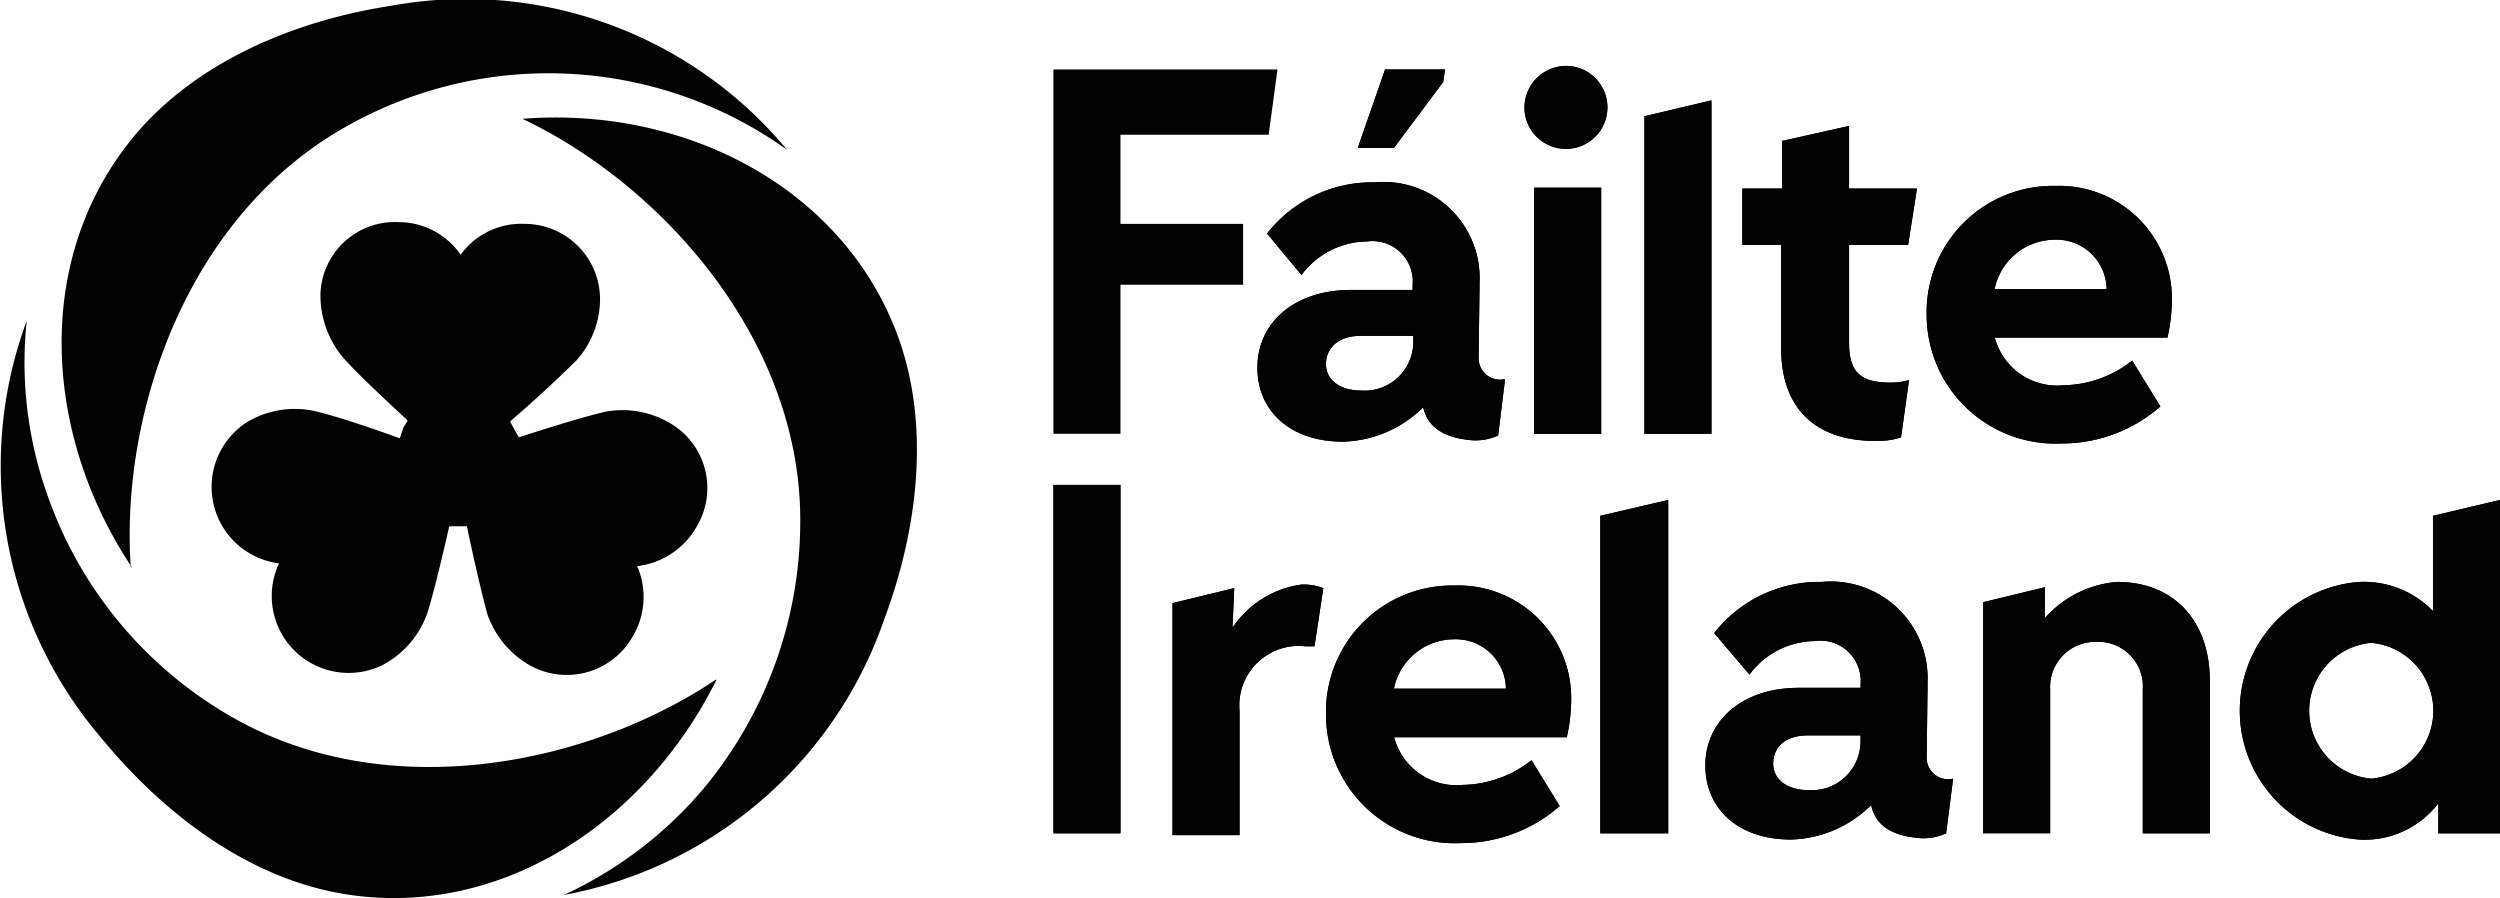
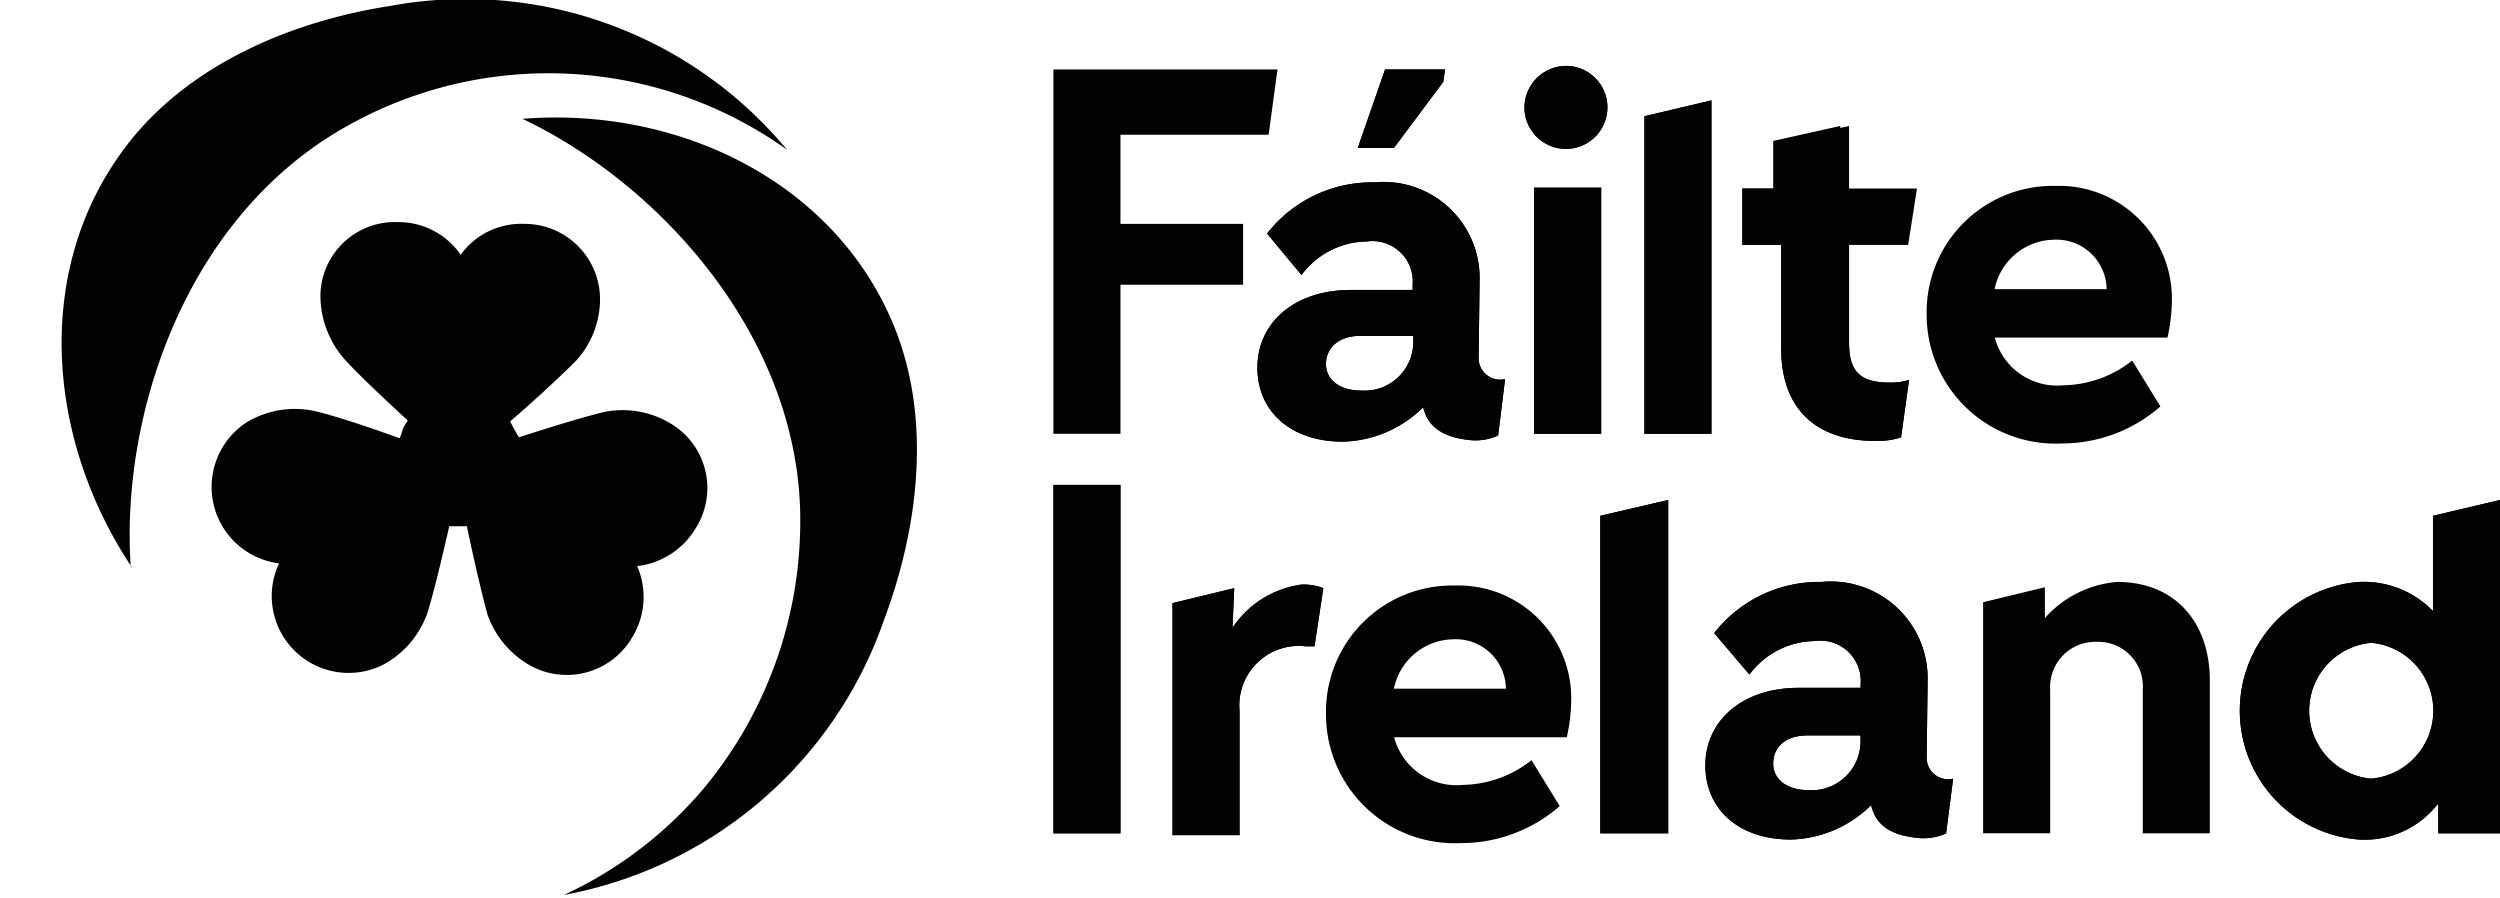
<svg xmlns="http://www.w3.org/2000/svg" width="95.315" height="34.239" viewBox="0 0 95.315 34.239">
  <g id="FI_logo" transform="translate(-2.473 -3.025)">
    <g id="Group_6" data-name="Group 6" transform="translate(42.636 5.539)">
      <path id="Path_25" data-name="Path 25" d="M201.719,75.087a1.858,1.858,0,0,1-1.984,1.85c-.807,0-1.345-.4-1.345-1.009,0-.639.471-1.076,1.312-1.076h2.018ZM205.25,76.5a.818.818,0,0,1-1.009-.773L204.275,73v-.168A3.69,3.69,0,0,0,200.239,69a5.079,5.079,0,0,0-4.1,1.951l1.345,1.581a3.148,3.148,0,0,1,2.489-1.278,1.536,1.536,0,0,1,1.749,1.648v.135h-2.354c-2.186,0-3.565,1.278-3.565,2.959,0,1.648,1.244,2.825,3.262,2.825a4.51,4.51,0,0,0,3.06-1.312c.168.773.773,1.143,1.715,1.244a2.063,2.063,0,0,0,1.143-.168Z" transform="translate(-170.948 -49.327)" fill="#020202" />
      <path id="Path_26" data-name="Path 26" d="M227.758,28.032a1.912,1.912,0,0,0-2.018-1.883,2.348,2.348,0,0,0-2.253,1.883Zm-4.271,1.816a2.455,2.455,0,0,0,2.623,1.85,4.322,4.322,0,0,0,2.623-.942l1.076,1.749a5.708,5.708,0,0,1-3.767,1.412,4.911,4.911,0,0,1-5.145-4.91,4.812,4.812,0,0,1,4.91-4.91,4.3,4.3,0,0,1,4.439,4.372,6.75,6.75,0,0,1-.168,1.412h-6.591Z" transform="translate(-187.604 -19.523)" fill="#020202" />
      <path id="Path_27" data-name="Path 27" d="M159.658,73.332a1.912,1.912,0,0,0-2.018-1.883,2.348,2.348,0,0,0-2.253,1.883Zm-4.271,1.816A2.455,2.455,0,0,0,158.01,77a4.322,4.322,0,0,0,2.623-.942l1.076,1.749a5.708,5.708,0,0,1-3.766,1.412,4.911,4.911,0,0,1-5.145-4.91,4.812,4.812,0,0,1,4.91-4.91,4.3,4.3,0,0,1,4.439,4.372,6.748,6.748,0,0,1-.168,1.412h-6.591Z" transform="translate(-142.406 -49.589)" fill="#020202" />
      <path id="Path_28" data-name="Path 28" d="M175.67,15.141h2.556v9.383H175.67Zm1.278-4.641a1.582,1.582,0,1,1-1.648,1.581,1.594,1.594,0,0,1,1.648-1.581" transform="translate(-157.342 -10.5)" fill="#020202" />
      <path id="Path_29" data-name="Path 29" d="M188.9,15.005l2.556-.605V27.112H188.9Z" transform="translate(-166.368 -13.088)" fill="#020202" />
      <path id="Path_30" data-name="Path 30" d="M121.9,58h2.556V71.284H121.9Z" transform="translate(-121.9 -42.026)" fill="#020202" />
      <path id="Path_31" data-name="Path 31" d="M183.9,60.305l2.589-.605V72.412H183.9Z" transform="translate(-163.05 -43.154)" fill="#020202" />
      <path id="Path_32" data-name="Path 32" d="M235.943,78.584h-2.556V73.1a1.7,1.7,0,0,0-1.749-1.816,1.722,1.722,0,0,0-1.782,1.816v5.482H227.3V69.773l2.354-.572v1.177A4.123,4.123,0,0,1,232.412,69c2.186,0,3.531,1.513,3.531,3.767Z" transform="translate(-191.854 -49.327)" fill="#020202" />
      <path id="Path_33" data-name="Path 33" d="M261.411,65.148a2.6,2.6,0,0,0,0,5.179,2.6,2.6,0,0,0,0-5.179m4.91-5.448V72.412h-2.354V71.269a3.535,3.535,0,0,1-3.027,1.379,4.925,4.925,0,0,1,0-9.82,3.673,3.673,0,0,1,2.825,1.11V60.305Z" transform="translate(-211.168 -43.154)" fill="#020202" />
      <path id="Path_34" data-name="Path 34" d="M159.729,10.9h-2.287L156.4,13.893h1.379l1.883-2.522Z" transform="translate(-144.798 -10.765)" fill="#020202" />
      <path id="Path_35" data-name="Path 35" d="M141.151,69.435a2.1,2.1,0,0,0-.841-.135,3.77,3.77,0,0,0-2.623,1.648l.067-1.513-2.354.572v8.845h2.556V74.109a2.266,2.266,0,0,1,2.522-2.455h.336Z" transform="translate(-130.86 -49.526)" fill="#020202" />
      <path id="Path_36" data-name="Path 36" d="M150.952,29.787a1.858,1.858,0,0,1-1.984,1.85c-.807,0-1.345-.4-1.345-1.009s.471-1.076,1.312-1.076h2.018Zm3.5,1.412a.818.818,0,0,1-1.009-.773l.034-2.724v-.168a3.663,3.663,0,0,0-4-3.834,5.079,5.079,0,0,0-4.1,1.951l1.312,1.581a3.148,3.148,0,0,1,2.489-1.278,1.536,1.536,0,0,1,1.749,1.648v.2h-2.354c-2.186,0-3.565,1.278-3.565,2.959,0,1.648,1.244,2.825,3.262,2.825a4.51,4.51,0,0,0,3.06-1.312c.168.773.807,1.143,1.715,1.244a2.063,2.063,0,0,0,1.143-.168Z" transform="translate(-137.232 -19.261)" fill="#020202" />
-       <path id="Path_37" data-name="Path 37" d="M206.356,26.985a2.311,2.311,0,0,1-.74.1c-1.211,0-1.547-.5-1.547-1.547v-3.7h2.253l.336-2.152h-2.589V17.3l-2.556.572v1.816H200V21.84h1.48v3.935c0,2.354,1.379,3.6,3.766,3.531a2.509,2.509,0,0,0,.807-.135Z" transform="translate(-173.735 -15.013)" fill="#020202" />
+       <path id="Path_37" data-name="Path 37" d="M206.356,26.985a2.311,2.311,0,0,1-.74.1c-1.211,0-1.547-.5-1.547-1.547v-3.7h2.253h-2.589V17.3l-2.556.572v1.816H200V21.84h1.48v3.935c0,2.354,1.379,3.6,3.766,3.531a2.509,2.509,0,0,0,.807-.135Z" transform="translate(-173.735 -15.013)" fill="#020202" />
    </g>
    <path id="Path_38" data-name="Path 38" d="M12,8.5C8.4,13.106,8.8,19.63,12.132,24.641v.034a.033.033,0,0,0-.034-.034c-.4-5.852,2.119-13.317,8.138-16.748a15.649,15.649,0,0,1,16.882.841A15.906,15.906,0,0,0,21.986,3.252c-3.7.572-7.6,2.186-9.988,5.246Z" transform="translate(-4.64 0)" fill="#020202" />
-     <path id="Path_39" data-name="Path 39" d="M15.867,61.293C21.651,62.1,27.1,58.5,29.789,53.087v-.034a.033.033,0,0,1-.034.034c-4.876,3.262-12.611,4.843-18.564,1.345a15.7,15.7,0,0,1-6.928-8.441A15.1,15.1,0,0,1,3.491,39.4,15.942,15.942,0,0,0,6.282,55.24C8.67,58.165,12,60.755,15.867,61.293Z" transform="translate(0 -24.142)" fill="#020202" />
    <path id="Path_40" data-name="Path 40" d="M75.758,24.2c-2.253-5.381-8.138-8.273-14.124-7.8h0c5.313,2.522,10.593,8.407,10.593,15.3a15.943,15.943,0,0,1-3.733,10.291,15.5,15.5,0,0,1-5.28,4A15.988,15.988,0,0,0,75.422,35.5c1.312-3.5,1.85-7.7.336-11.3Z" transform="translate(-39.243 -8.845)" fill="#020202" />
    <path id="Path_41" data-name="Path 41" d="M33.726,36.034l.168-.269c-.874-.807-1.951-1.816-2.455-2.388a3.691,3.691,0,0,1-.874-2.421A2.839,2.839,0,0,1,33.524,28.2a2.882,2.882,0,0,1,2.388,1.244,2.848,2.848,0,0,1,2.421-1.177,2.879,2.879,0,0,1,2.892,2.825,3.507,3.507,0,0,1-.908,2.388c-.538.538-1.614,1.547-2.522,2.32l.2.37.135.235c1.143-.37,2.556-.807,3.3-.975a3.547,3.547,0,0,1,2.522.471,2.861,2.861,0,0,1,.942,3.935,3.008,3.008,0,0,1-2.253,1.48A2.944,2.944,0,0,1,42.47,44a2.888,2.888,0,0,1-3.9,1.11,3.6,3.6,0,0,1-1.648-1.984c-.2-.74-.538-2.186-.773-3.329h-.673c-.269,1.177-.605,2.589-.841,3.329a3.593,3.593,0,0,1-1.681,1.951,2.932,2.932,0,0,1-3.968-3.867A2.936,2.936,0,0,1,27.807,35.8a3.568,3.568,0,0,1,2.522-.4c.74.168,2.152.639,3.262,1.043Z" transform="translate(-15.875 -16.707)" fill="#020202" />
    <path id="Path_42" data-name="Path 42" d="M124.456,13.389h5.65l.336-2.489H121.9V24.789h2.556V19.106h4.675v-2.32h-4.675Z" transform="translate(-79.264 -5.226)" fill="#020202" />
  </g>
  <g id="Group_315" data-name="Group 315" transform="translate(40.163 2.514)">
    <path id="Path_25-2" data-name="Path 25" d="M201.719,75.087a1.858,1.858,0,0,1-1.984,1.85c-.807,0-1.345-.4-1.345-1.009,0-.639.471-1.076,1.312-1.076h2.018ZM205.25,76.5a.818.818,0,0,1-1.009-.773L204.275,73v-.168A3.69,3.69,0,0,0,200.239,69a5.079,5.079,0,0,0-4.1,1.951l1.345,1.581a3.148,3.148,0,0,1,2.489-1.278,1.536,1.536,0,0,1,1.749,1.648v.135h-2.354c-2.186,0-3.565,1.278-3.565,2.959,0,1.648,1.244,2.825,3.262,2.825a4.51,4.51,0,0,0,3.06-1.312c.168.773.773,1.143,1.715,1.244a2.063,2.063,0,0,0,1.143-.168Z" transform="translate(-170.948 -49.327)" fill="#020202" />
-     <path id="Path_26-2" data-name="Path 26" d="M227.758,28.032a1.912,1.912,0,0,0-2.018-1.883,2.348,2.348,0,0,0-2.253,1.883Zm-4.271,1.816a2.455,2.455,0,0,0,2.623,1.85,4.322,4.322,0,0,0,2.623-.942l1.076,1.749a5.708,5.708,0,0,1-3.767,1.412,4.911,4.911,0,0,1-5.145-4.91,4.812,4.812,0,0,1,4.91-4.91,4.3,4.3,0,0,1,4.439,4.372,6.75,6.75,0,0,1-.168,1.412h-6.591Z" transform="translate(-187.604 -19.523)" fill="#020202" />
-     <path id="Path_27-2" data-name="Path 27" d="M159.658,73.332a1.912,1.912,0,0,0-2.018-1.883,2.348,2.348,0,0,0-2.253,1.883Zm-4.271,1.816A2.455,2.455,0,0,0,158.01,77a4.322,4.322,0,0,0,2.623-.942l1.076,1.749a5.708,5.708,0,0,1-3.766,1.412,4.911,4.911,0,0,1-5.145-4.91,4.812,4.812,0,0,1,4.91-4.91,4.3,4.3,0,0,1,4.439,4.372,6.748,6.748,0,0,1-.168,1.412h-6.591Z" transform="translate(-142.406 -49.589)" fill="#020202" />
    <path id="Path_28-2" data-name="Path 28" d="M175.67,15.141h2.556v9.383H175.67Zm1.278-4.641a1.582,1.582,0,1,1-1.648,1.581,1.594,1.594,0,0,1,1.648-1.581" transform="translate(-157.342 -10.5)" fill="#020202" />
    <path id="Path_29-2" data-name="Path 29" d="M188.9,15.005l2.556-.605V27.112H188.9Z" transform="translate(-166.368 -13.088)" fill="#020202" />
    <path id="Path_30-2" data-name="Path 30" d="M121.9,58h2.556V71.284H121.9Z" transform="translate(-121.9 -42.026)" fill="#020202" />
    <path id="Path_31-2" data-name="Path 31" d="M183.9,60.305l2.589-.605V72.412H183.9Z" transform="translate(-163.05 -43.154)" fill="#020202" />
-     <path id="Path_32-2" data-name="Path 32" d="M235.943,78.584h-2.556V73.1a1.7,1.7,0,0,0-1.749-1.816,1.722,1.722,0,0,0-1.782,1.816v5.482H227.3V69.773l2.354-.572v1.177A4.123,4.123,0,0,1,232.412,69c2.186,0,3.531,1.513,3.531,3.767Z" transform="translate(-191.854 -49.327)" fill="#020202" />
    <path id="Path_33-2" data-name="Path 33" d="M261.411,65.148a2.6,2.6,0,0,0,0,5.179,2.6,2.6,0,0,0,0-5.179m4.91-5.448V72.412h-2.354V71.269a3.535,3.535,0,0,1-3.027,1.379,4.925,4.925,0,0,1,0-9.82,3.673,3.673,0,0,1,2.825,1.11V60.305Z" transform="translate(-211.168 -43.154)" fill="#020202" />
    <path id="Path_34-2" data-name="Path 34" d="M159.729,10.9h-2.287L156.4,13.893h1.379l1.883-2.522Z" transform="translate(-144.798 -10.765)" fill="#020202" />
    <path id="Path_35-2" data-name="Path 35" d="M141.151,69.435a2.1,2.1,0,0,0-.841-.135,3.77,3.77,0,0,0-2.623,1.648l.067-1.513-2.354.572v8.845h2.556V74.109a2.266,2.266,0,0,1,2.522-2.455h.336Z" transform="translate(-130.86 -49.526)" fill="#020202" />
    <path id="Path_36-2" data-name="Path 36" d="M150.952,29.787a1.858,1.858,0,0,1-1.984,1.85c-.807,0-1.345-.4-1.345-1.009s.471-1.076,1.312-1.076h2.018Zm3.5,1.412a.818.818,0,0,1-1.009-.773l.034-2.724v-.168a3.663,3.663,0,0,0-4-3.834,5.079,5.079,0,0,0-4.1,1.951l1.312,1.581a3.148,3.148,0,0,1,2.489-1.278,1.536,1.536,0,0,1,1.749,1.648v.2h-2.354c-2.186,0-3.565,1.278-3.565,2.959,0,1.648,1.244,2.825,3.262,2.825a4.51,4.51,0,0,0,3.06-1.312c.168.773.807,1.143,1.715,1.244a2.063,2.063,0,0,0,1.143-.168Z" transform="translate(-137.232 -19.261)" fill="#020202" />
    <path id="Path_37-2" data-name="Path 37" d="M206.356,26.985a2.311,2.311,0,0,1-.74.1c-1.211,0-1.547-.5-1.547-1.547v-3.7h2.253l.336-2.152h-2.589V17.3l-2.556.572v1.816H200V21.84h1.48v3.935c0,2.354,1.379,3.6,3.766,3.531a2.509,2.509,0,0,0,.807-.135Z" transform="translate(-173.735 -15.013)" fill="#020202" />
  </g>
</svg>